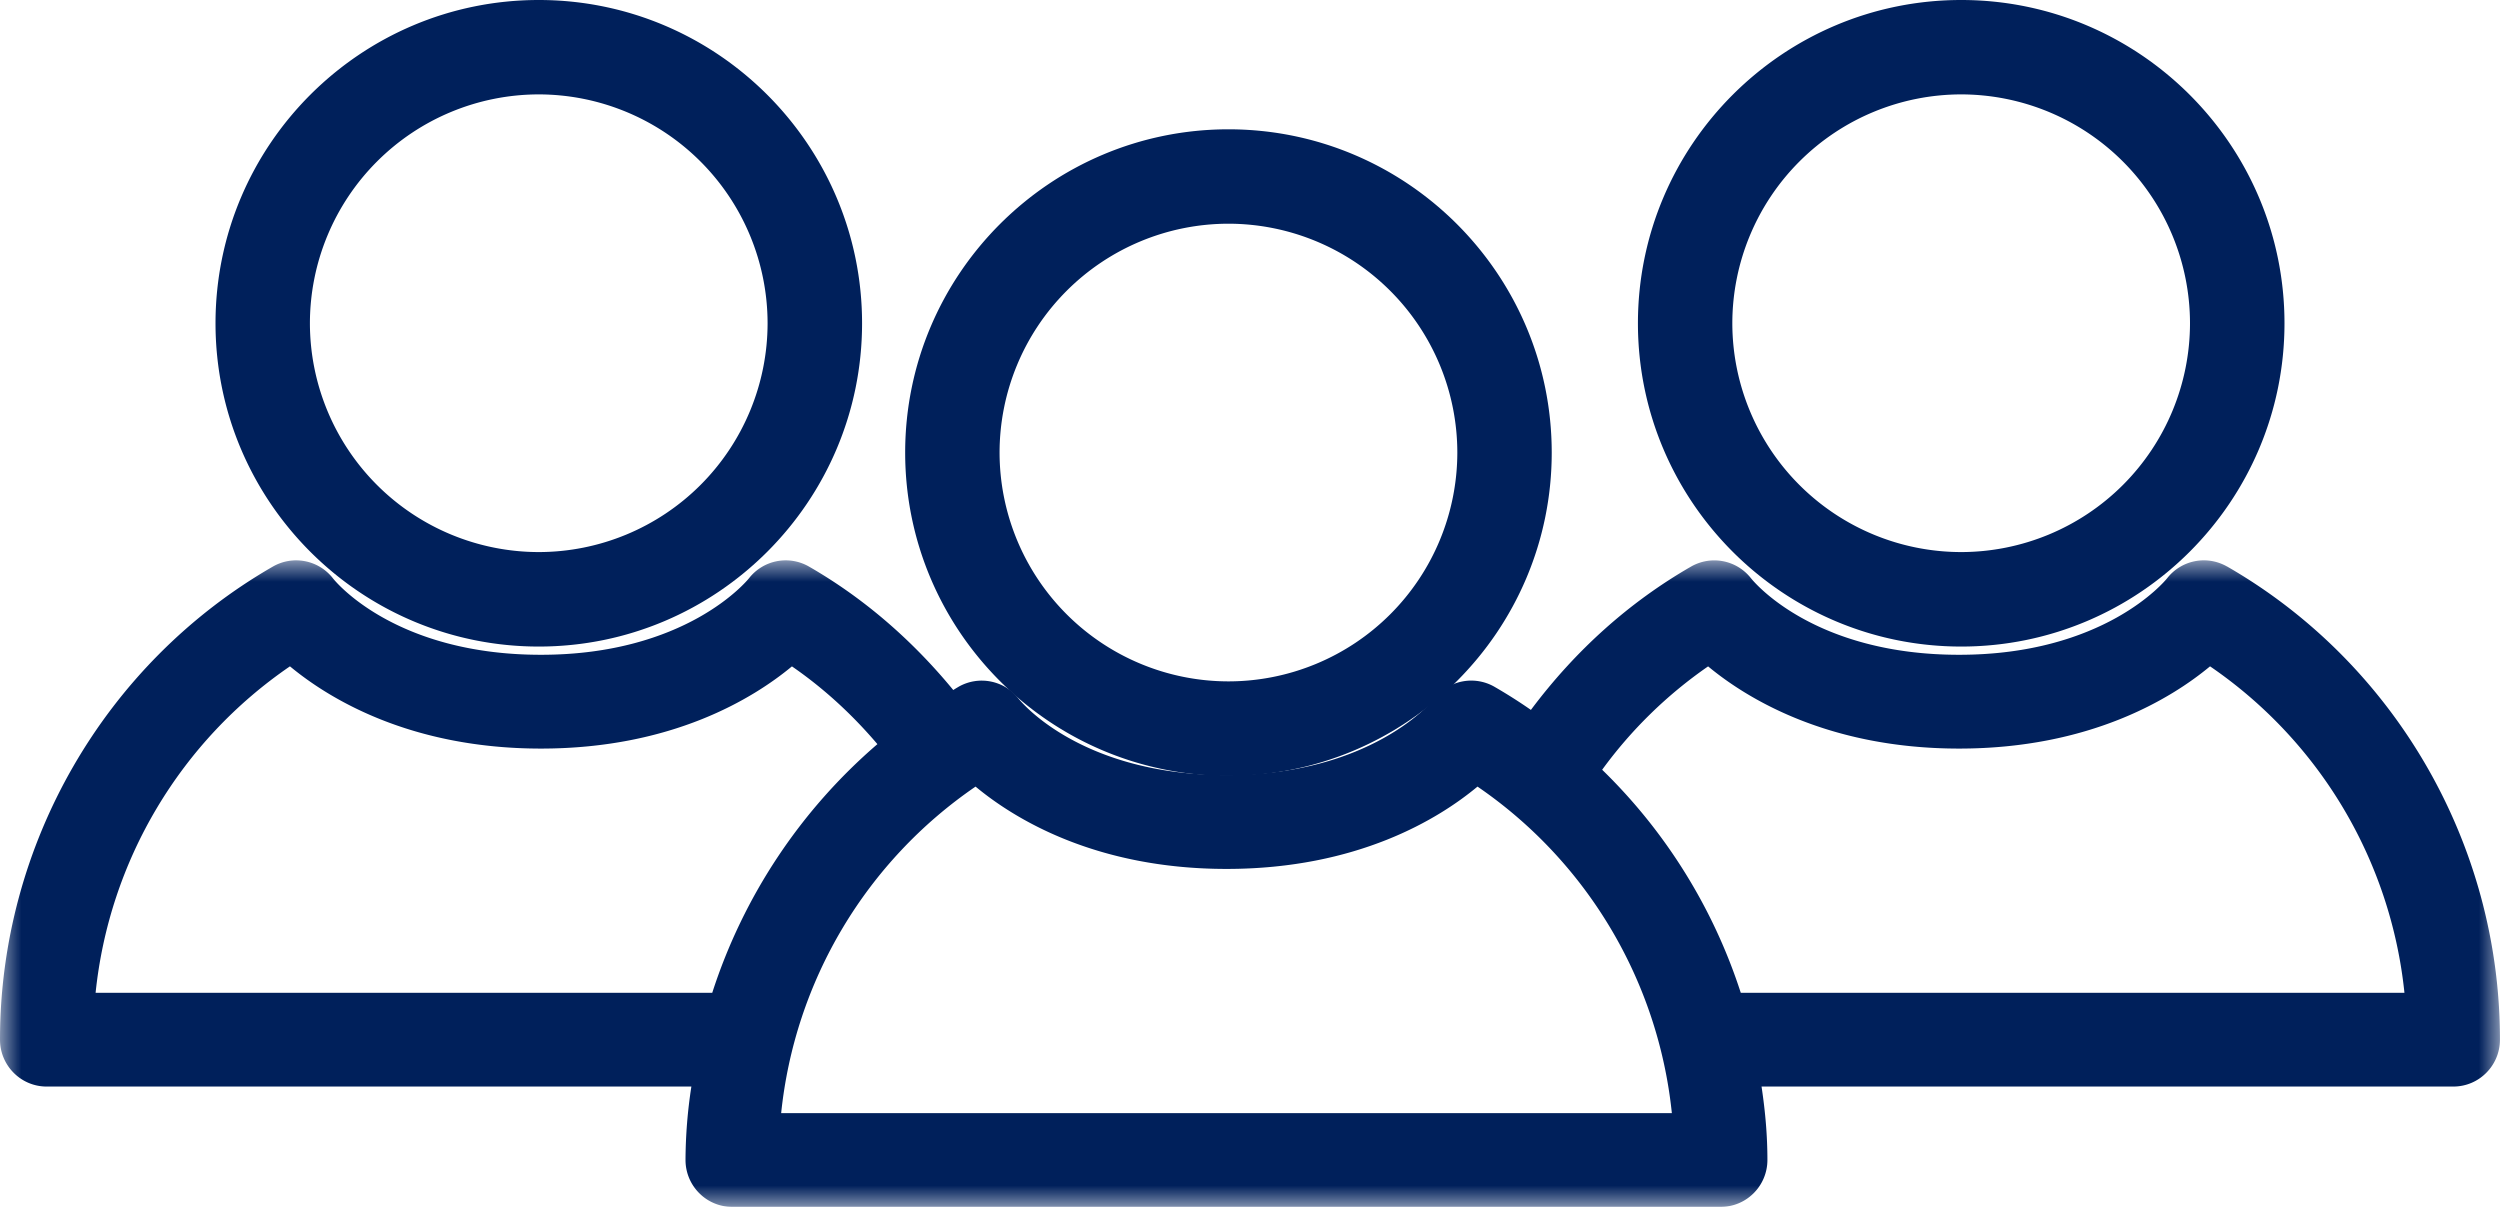
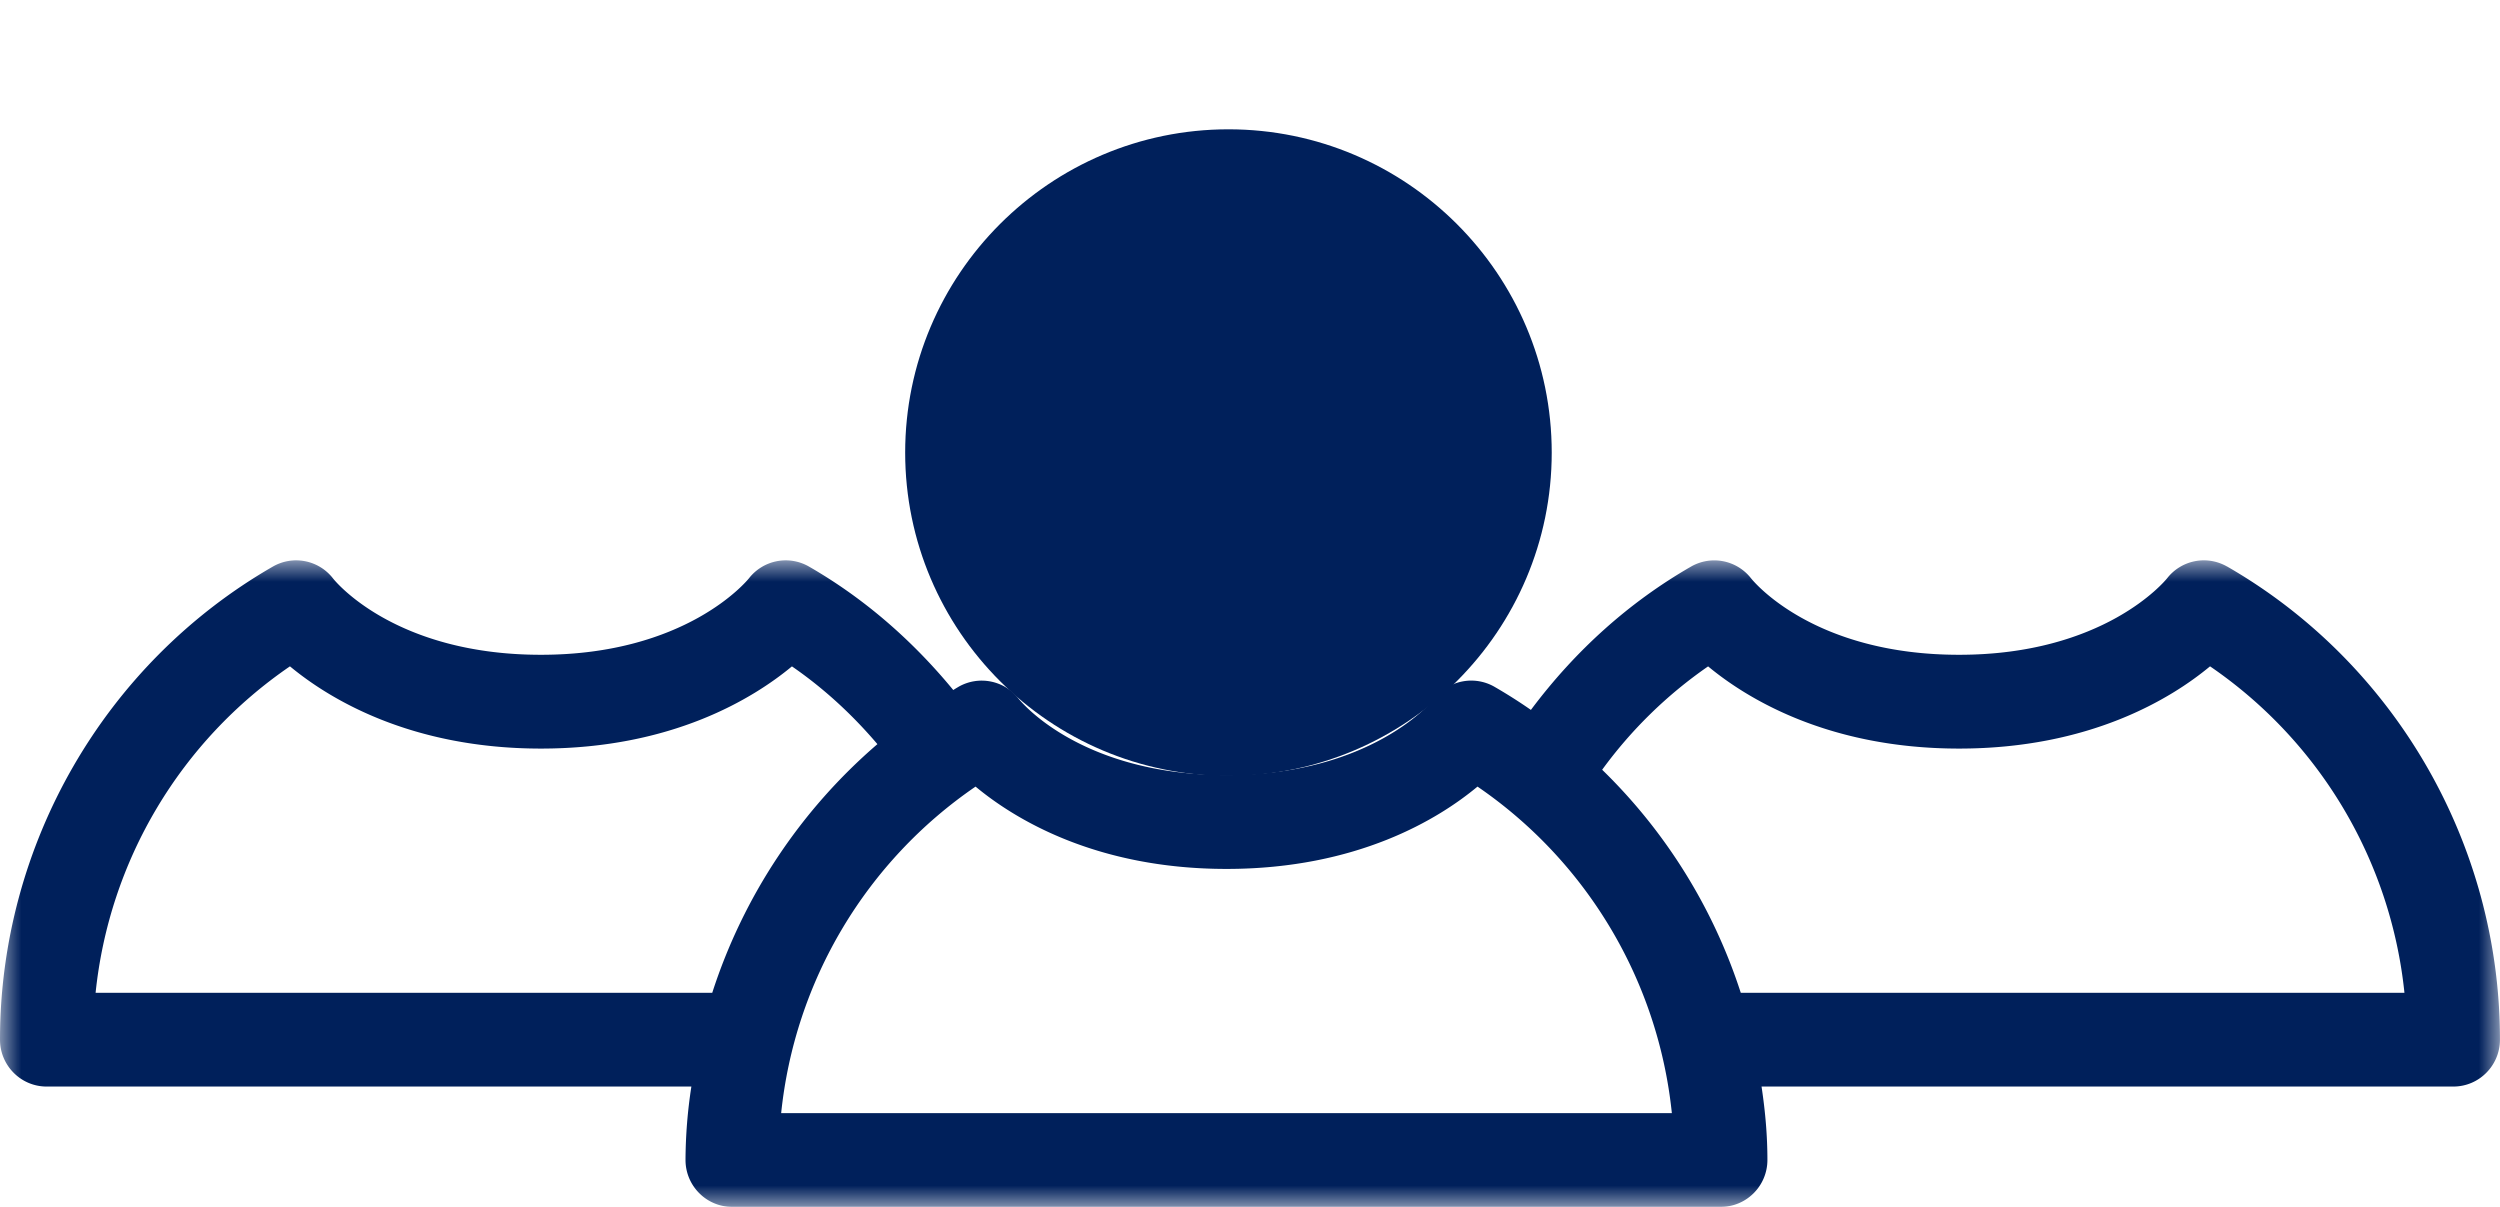
<svg xmlns="http://www.w3.org/2000/svg" xmlns:xlink="http://www.w3.org/1999/xlink" width="58" height="28" viewBox="0 0 58 28">
  <defs>
    <path id="2scl5nc76a" d="M0 0h58v15H0z" />
  </defs>
  <g fill="none" fill-rule="evenodd">
-     <path d="M12.5 2.19a5.315 5.315 0 0 1 5.308 5.31 5.314 5.314 0 0 1-5.308 5.308A5.314 5.314 0 0 1 7.19 7.5a5.315 5.315 0 0 1 5.31-5.31m0 12.81c4.135 0 7.5-3.365 7.5-7.5C20 3.364 16.635 0 12.5 0 8.364 0 5 3.364 5 7.5c0 4.135 3.364 7.5 7.5 7.5M45.5 2.19a5.315 5.315 0 0 1 5.308 5.31 5.314 5.314 0 0 1-5.308 5.308A5.314 5.314 0 0 1 40.19 7.5a5.315 5.315 0 0 1 5.31-5.31m0 12.81c4.135 0 7.5-3.365 7.5-7.5C53 3.364 49.635 0 45.5 0 41.364 0 38 3.364 38 7.5c0 4.135 3.364 7.5 7.5 7.5" fill="#00205B" />
    <g transform="translate(0 13)">
      <mask id="g682uvo7gb" fill="#fff">
        <use xlink:href="#2scl5nc76a" />
      </mask>
      <path d="M40.386 10.033a12.664 12.664 0 0 0-3.216-5.175 10.267 10.267 0 0 1 2.458-2.398c.9.746 2.788 1.907 5.823 1.907 3.036 0 4.925-1.163 5.822-1.908a10.478 10.478 0 0 1 4.51 7.574H40.386zm-38.168 0a10.48 10.48 0 0 1 4.509-7.574c.898.745 2.787 1.908 5.823 1.908 3.035 0 4.923-1.161 5.823-1.907.72.496 1.384 1.1 1.983 1.804a12.787 12.787 0 0 0-3.832 5.769H2.218zm15.905 2.791a10.485 10.485 0 0 1 4.51-7.575c.897.746 2.785 1.91 5.822 1.91 3.039 0 4.926-1.163 5.823-1.91a10.485 10.485 0 0 1 4.509 7.575H18.123zM51.665.142a1.08 1.08 0 0 0-1.386.272c-.058.073-1.469 1.777-4.828 1.777-3.38 0-4.769-1.702-4.826-1.773a1.082 1.082 0 0 0-1.388-.276c-1.433.824-2.683 1.942-3.72 3.328a11.883 11.883 0 0 0-.848-.538 1.08 1.08 0 0 0-1.385.271c-.058.073-1.471 1.779-4.829 1.779-3.38 0-4.77-1.704-4.825-1.773a1.082 1.082 0 0 0-1.389-.277c-.042.025-.085.05-.125.077-.974-1.183-2.1-2.147-3.352-2.867a1.081 1.081 0 0 0-1.386.272c-.058.073-1.47 1.777-4.828 1.777C9.169 2.191 7.78.49 7.725.418a1.082 1.082 0 0 0-1.39-.276C2.429 2.388 0 6.594 0 11.12c0 .6.485 1.088 1.082 1.088H16.04a11.358 11.358 0 0 0-.136 1.703c0 .6.485 1.088 1.08 1.088h22.94c.595 0 1.08-.488 1.08-1.088 0-.54-.044-1.092-.136-1.703h16.05c.597 0 1.081-.488 1.081-1.088 0-4.526-2.428-8.733-6.335-10.98z" fill="#00205B" mask="url(#g682uvo7gb)" />
    </g>
-     <path d="M28.5 5.19a5.315 5.315 0 0 1 5.31 5.31 5.314 5.314 0 0 1-5.31 5.308 5.314 5.314 0 0 1-5.31-5.308 5.315 5.315 0 0 1 5.31-5.31m0 12.81c4.136 0 7.5-3.365 7.5-7.5C36 6.364 32.636 3 28.5 3S21 6.364 21 10.5c0 4.135 3.364 7.5 7.5 7.5" fill="#00205B" />
+     <path d="M28.5 5.19m0 12.81c4.136 0 7.5-3.365 7.5-7.5C36 6.364 32.636 3 28.5 3S21 6.364 21 10.5c0 4.135 3.364 7.5 7.5 7.5" fill="#00205B" />
  </g>
</svg>